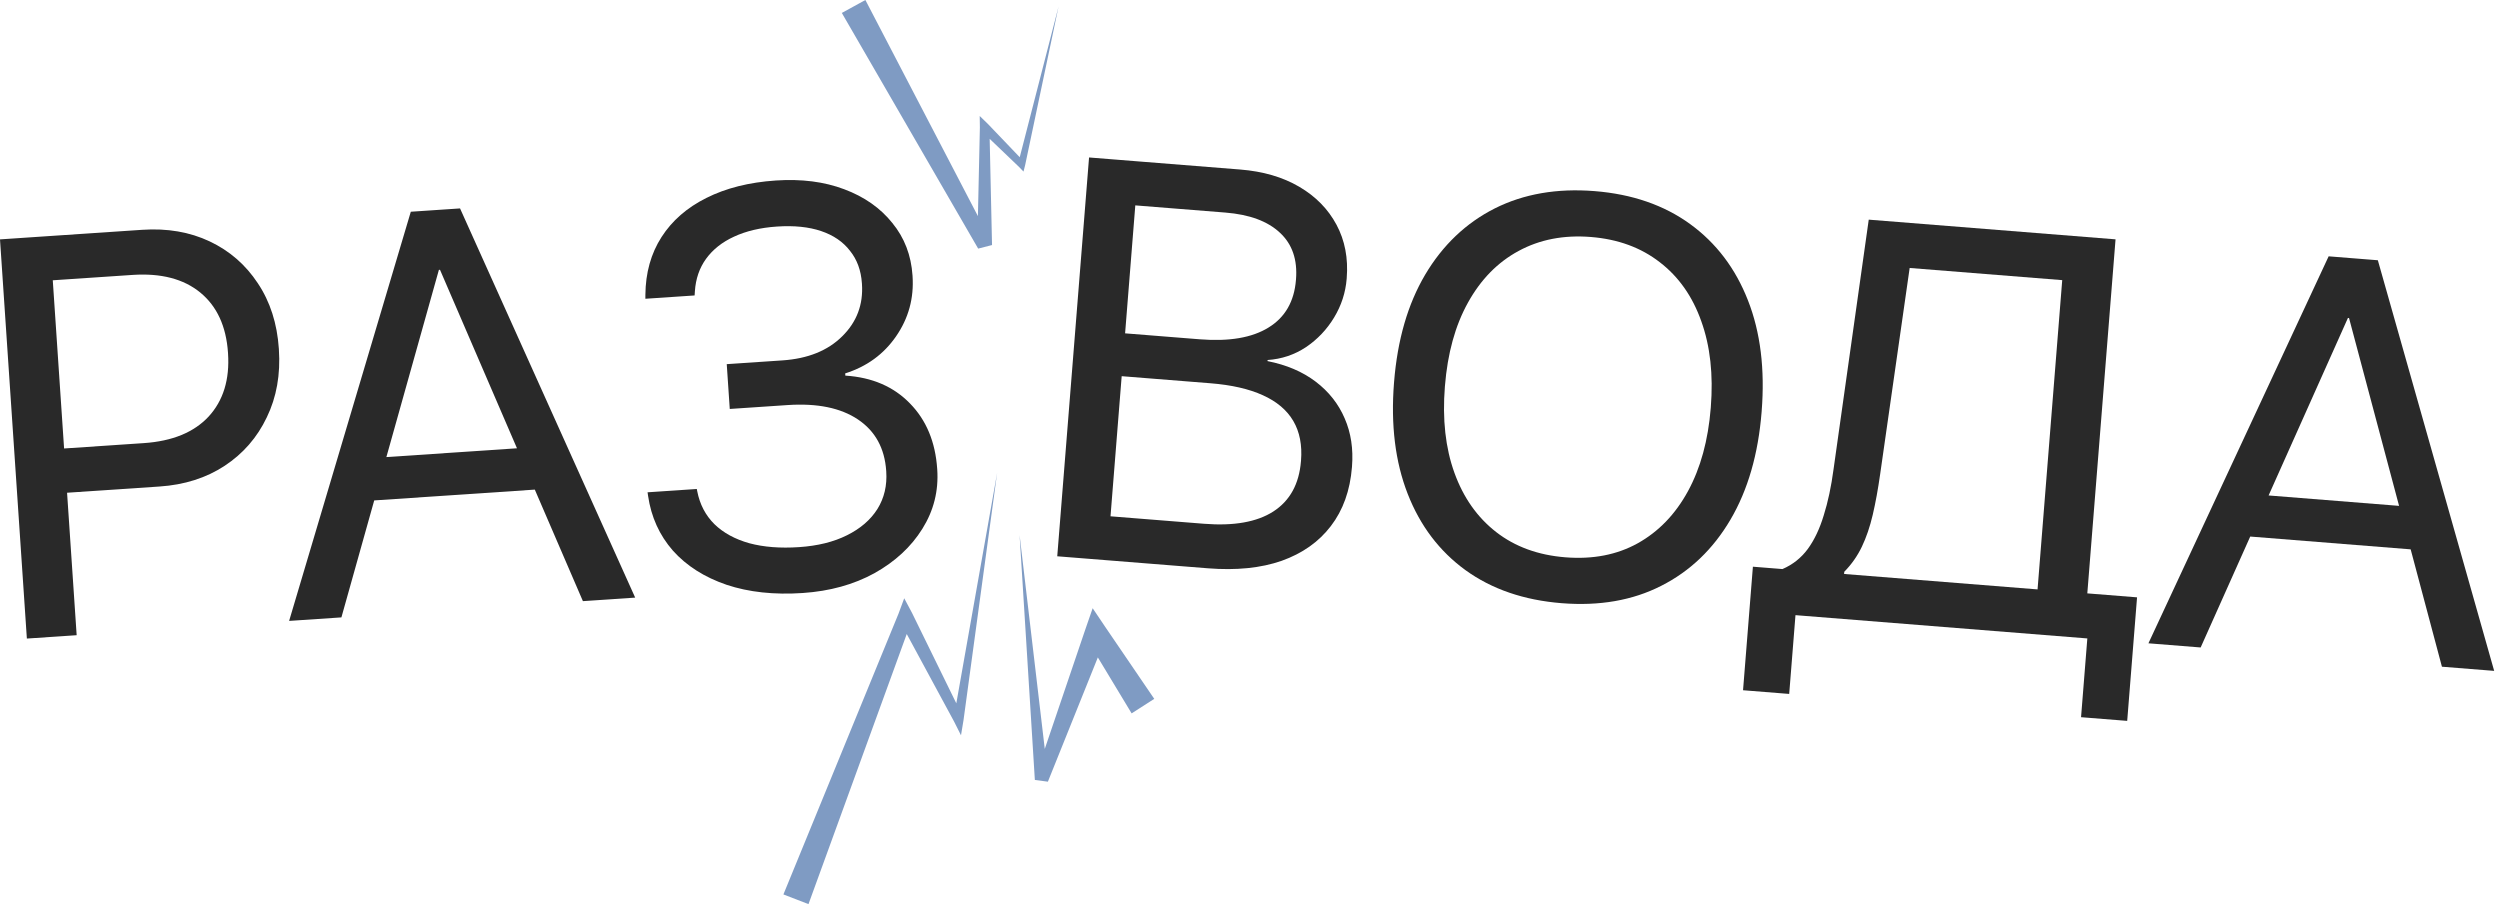
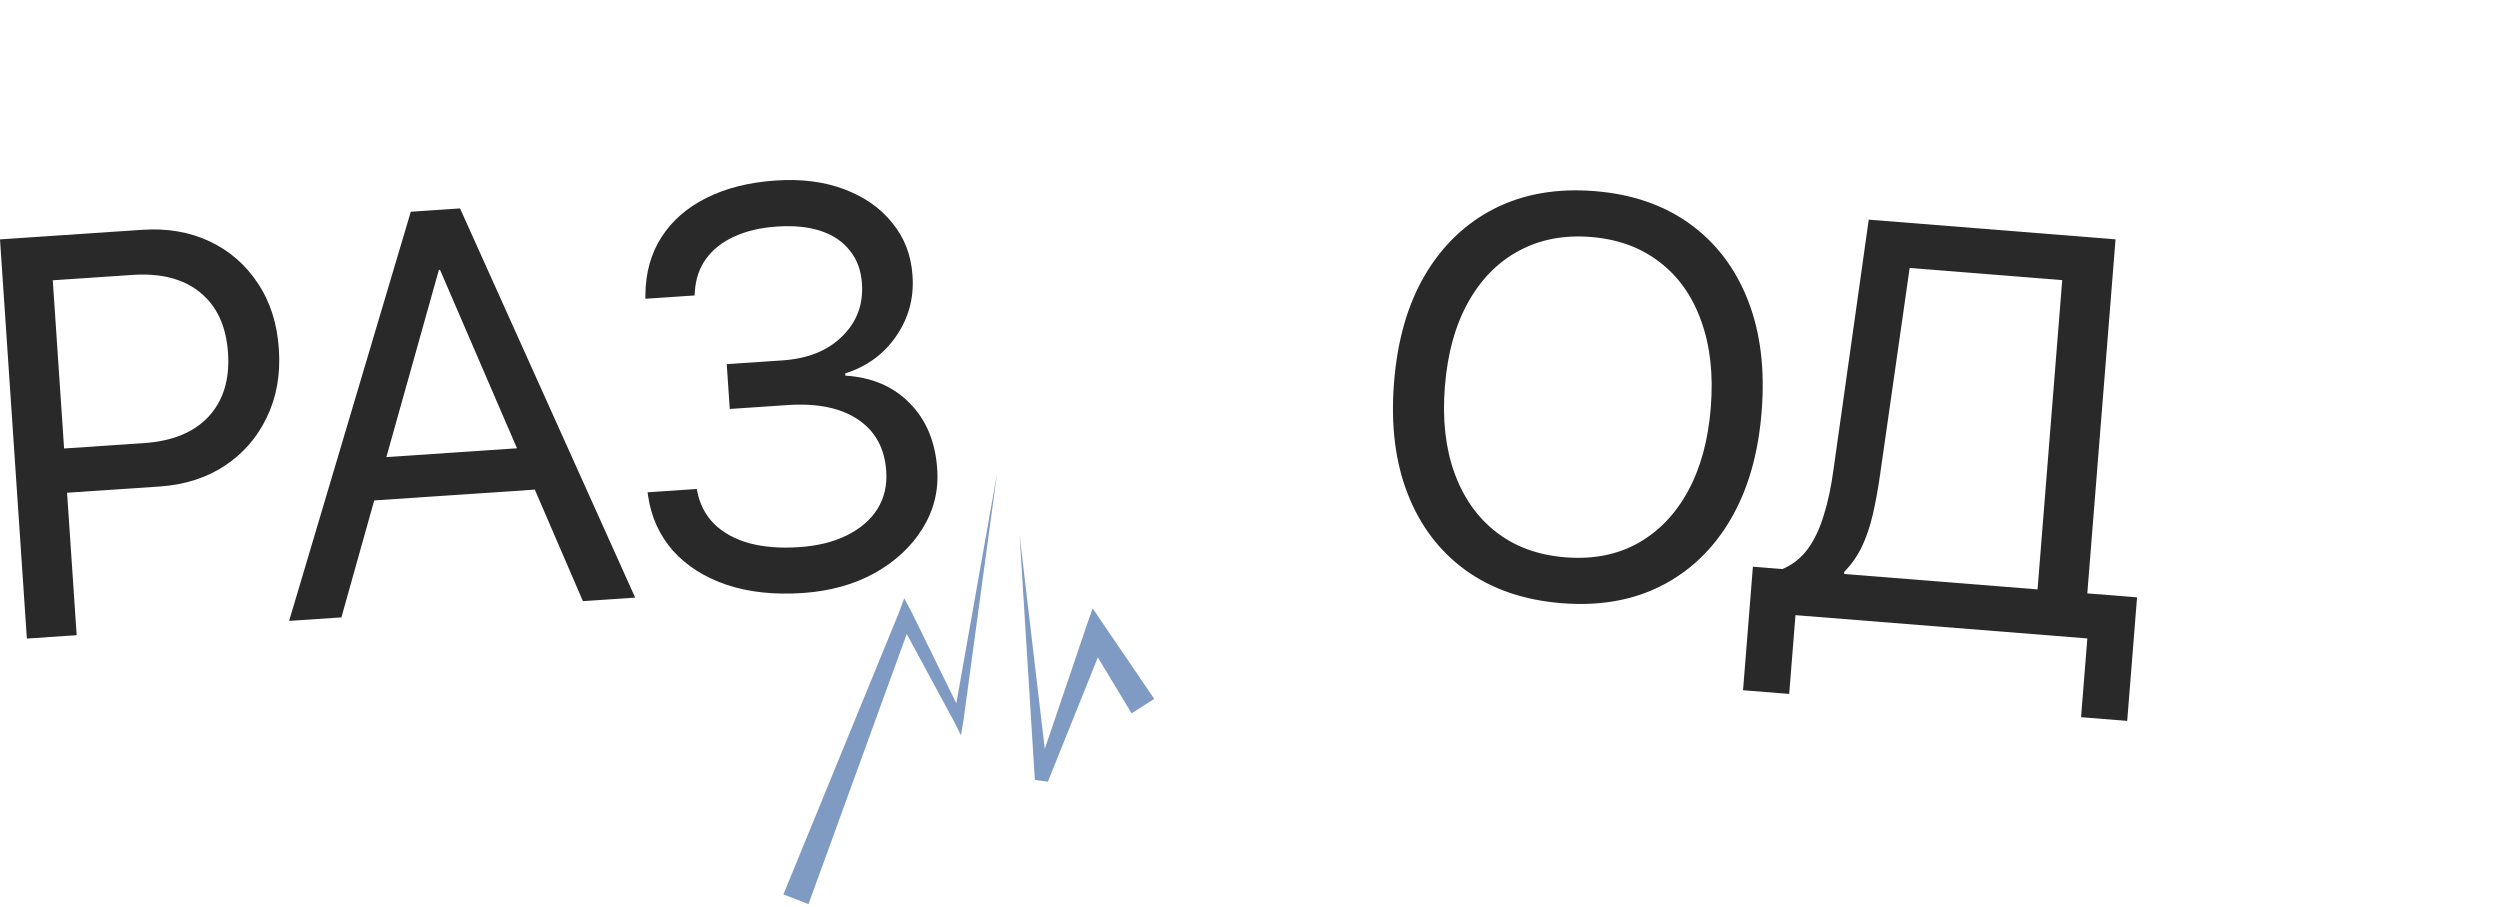
<svg xmlns="http://www.w3.org/2000/svg" width="372" height="135" viewBox="0 0 372 135" fill="none">
  <path d="M6.275 73.569L5.832 66.983L21.392 65.936C25.645 65.65 28.864 64.33 31.049 61.978C33.232 59.598 34.192 56.46 33.93 52.563L33.925 52.481C33.66 48.557 32.288 45.576 29.808 43.537C27.328 41.499 23.961 40.623 19.707 40.909L4.148 41.956L3.705 35.37L21.157 34.196C24.89 33.944 28.236 34.519 31.197 35.918C34.158 37.318 36.544 39.39 38.355 42.135C40.194 44.878 41.24 48.13 41.493 51.889L41.498 51.971C41.751 55.731 41.152 59.107 39.699 62.099C38.274 65.089 36.189 67.49 33.444 69.301C30.699 71.112 27.46 72.143 23.728 72.394L6.275 73.569ZM3.997 95.017L0 35.62L7.409 35.121L11.407 94.518L3.997 95.017Z" fill="#292929" />
  <path d="M43.021 92.391L61.128 31.506L66.603 31.137L67.201 40.028L65.307 40.156L50.801 91.867L43.021 92.391ZM52.003 74.709L54.049 68.245L80.393 66.472L83.287 72.604L52.003 74.709ZM86.736 89.449L65.472 40.145L64.874 31.254L68.455 31.013L94.515 88.925L86.736 89.449Z" fill="#292929" />
  <path d="M108.588 60.853L108.14 54.185L116.413 53.628C120.2 53.373 123.166 52.181 125.311 50.052C127.483 47.921 128.466 45.319 128.259 42.246L128.253 42.163C128.124 40.242 127.533 38.628 126.48 37.321C125.453 35.984 124.023 35.005 122.189 34.384C120.355 33.763 118.163 33.539 115.61 33.711C113.141 33.877 111.011 34.379 109.22 35.216C107.455 36.024 106.068 37.123 105.059 38.514C104.076 39.876 103.522 41.484 103.399 43.34L103.358 43.963L96.031 44.456L96.034 43.877C96.061 40.595 96.86 37.729 98.432 35.28C100.004 32.831 102.23 30.89 105.111 29.455C108.017 27.992 111.46 27.126 115.439 26.858C119.253 26.602 122.645 27.035 125.615 28.158C128.613 29.28 131 30.952 132.776 33.176C134.577 35.37 135.58 37.976 135.783 40.995L135.788 41.077C136.01 44.37 135.191 47.361 133.332 50.05C131.499 52.709 128.976 54.547 125.764 55.562L125.787 55.892C129.773 56.147 132.981 57.53 135.411 60.041C137.838 62.523 139.187 65.768 139.456 69.775L139.462 69.857C139.676 73.04 138.937 75.984 137.245 78.689C135.578 81.365 133.203 83.565 130.122 85.288C127.038 86.985 123.48 87.968 119.446 88.24C115.192 88.526 111.416 88.119 108.116 87.017C104.815 85.889 102.151 84.194 100.125 81.932C98.124 79.641 96.893 76.926 96.434 73.787L96.357 73.254L103.684 72.761L103.747 73.088C104.127 75.047 104.981 76.684 106.311 78.001C107.638 79.29 109.369 80.235 111.505 80.835C113.638 81.408 116.104 81.601 118.903 81.412C121.675 81.226 124.048 80.639 126.021 79.652C128.022 78.662 129.533 77.362 130.555 75.749C131.575 74.109 132.014 72.246 131.874 70.161L131.869 70.079C131.641 66.703 130.243 64.151 127.673 62.422C125.103 60.693 121.61 59.977 117.191 60.274L108.588 60.853Z" fill="#292929" />
-   <path d="M161.02 83.07L161.542 76.531L179.143 77.935C183.585 78.289 187.027 77.681 189.47 76.11C191.942 74.513 193.314 72.016 193.585 68.616L193.592 68.534C193.776 66.231 193.394 64.269 192.447 62.648C191.5 61.028 189.988 59.748 187.911 58.81C185.861 57.874 183.26 57.28 180.107 57.029L163.205 55.681L163.713 49.306L178.518 50.487C182.905 50.837 186.317 50.254 188.756 48.737C191.222 47.224 192.583 44.863 192.838 41.655L192.845 41.573C193.079 38.639 192.284 36.327 190.46 34.636C188.638 32.919 185.931 31.916 182.339 31.63L165.231 30.265L165.753 23.727L184.547 25.225C187.947 25.497 190.872 26.351 193.324 27.788C195.775 29.225 197.625 31.111 198.873 33.445C200.122 35.779 200.628 38.427 200.392 41.388L200.386 41.471C200.222 43.527 199.599 45.45 198.518 47.24C197.437 49.03 196.037 50.505 194.316 51.664C192.598 52.796 190.699 53.431 188.619 53.569L188.606 53.733C191.431 54.29 193.819 55.308 195.77 56.788C197.722 58.268 199.162 60.093 200.093 62.265C201.026 64.408 201.387 66.796 201.177 69.428L201.171 69.51C200.893 72.992 199.846 75.916 198.029 78.282C196.242 80.623 193.801 82.346 190.705 83.451C187.612 84.528 183.954 84.899 179.732 84.562L161.02 83.07ZM157.319 82.775L162.052 23.431L169.454 24.022L164.722 83.365L157.319 82.775Z" fill="#292929" />
  <path d="M232.377 89.754C226.757 89.306 221.99 87.67 218.076 84.847C214.19 82.027 211.319 78.238 209.464 73.483C207.608 68.727 206.931 63.21 207.431 56.932L207.438 56.849C207.939 50.571 209.481 45.245 212.065 40.871C214.678 36.471 218.127 33.187 222.411 31.018C226.722 28.851 231.674 27.991 237.267 28.437C242.86 28.883 247.6 30.516 251.486 33.337C255.372 36.157 258.243 39.946 260.099 44.701C261.956 49.43 262.635 54.933 262.134 61.211L262.128 61.294C261.627 67.572 260.084 72.912 257.498 77.313C254.912 81.715 251.477 85 247.193 87.169C242.936 89.341 237.998 90.202 232.377 89.754ZM232.922 82.927C237.007 83.253 240.594 82.56 243.683 80.847C246.801 79.109 249.298 76.522 251.172 73.084C253.046 69.647 254.176 65.516 254.561 60.69L254.567 60.608C254.954 55.755 254.481 51.482 253.148 47.789C251.842 44.098 249.785 41.175 246.977 39.02C244.171 36.837 240.753 35.585 236.723 35.263C232.693 34.942 229.106 35.635 225.962 37.344C222.848 39.027 220.34 41.586 218.438 45.021C216.539 48.429 215.394 52.573 215.005 57.453L214.998 57.535C214.611 62.388 215.085 66.661 216.418 70.354C217.751 74.047 219.821 76.985 222.627 79.168C225.432 81.35 228.864 82.604 232.922 82.927Z" fill="#292929" />
  <path d="M266.233 103.256L259.365 102.708L260.831 84.325L265.231 84.676C266.745 84.024 267.997 83.034 268.986 81.706C269.977 80.35 270.773 78.676 271.373 76.682C272.001 74.69 272.486 72.411 272.829 69.845L278.069 32.684L314.793 35.613L310.592 88.294L317.994 88.884L316.528 107.267L309.661 106.719L310.595 94.999L267.167 91.535L266.233 103.256ZM279.766 70.564C279.449 72.801 279.082 74.813 278.664 76.601C278.245 78.389 277.705 79.973 277.043 81.355C276.381 82.737 275.509 83.978 274.428 85.079L274.402 85.408L303.189 87.703L306.859 41.684L284.158 39.874L279.766 70.564Z" fill="#292929" />
-   <path d="M319.686 95.724L346.502 38.141L351.972 38.578L351.264 47.461L349.372 47.31L327.458 96.343L319.686 95.724ZM331.157 79.546L334.126 73.45L360.446 75.549L362.412 82.038L331.157 79.546ZM363.36 99.207L349.536 47.323L350.245 38.44L353.823 38.725L371.133 99.826L363.36 99.207Z" fill="#292929" />
  <path d="M116.572 133.091C117.816 133.572 119.059 134.052 120.303 134.533C120.87 132.974 121.437 131.414 122.005 129.855C126.585 117.262 131.166 104.669 135.747 92.077L133.756 92.183C136.495 97.248 139.234 102.312 141.973 107.377L142.996 109.412L143.372 107.151C144.815 96.536 146.259 85.922 147.702 75.307C147.926 73.663 148.149 72.018 148.373 70.374C148.083 72.008 147.794 73.642 147.505 75.276C145.636 85.824 143.767 96.372 141.899 106.92L143.298 106.694C140.765 101.524 138.232 96.353 135.699 91.182L134.548 89.023L133.709 91.289C128.626 103.687 123.543 116.086 118.46 128.484C117.831 130.02 117.202 131.555 116.572 133.091Z" fill="#7F9BC3" />
  <path d="M151.714 79.612C151.79 80.822 151.865 82.032 151.941 83.243C152.622 94.18 153.304 105.117 153.986 116.055L155.926 116.314C158.819 109.117 161.712 101.921 164.604 94.724L161.68 95.041C163.289 97.706 164.898 100.37 166.506 103.035C167.133 104.073 167.76 105.112 168.386 106.15C169.508 105.429 170.631 104.709 171.753 103.989C171.07 102.987 170.387 101.985 169.704 100.983C167.951 98.41 166.199 95.838 164.446 93.266L162.588 90.503L161.522 93.583C159.029 100.927 156.537 108.272 154.044 115.616L155.985 115.875C154.703 104.992 153.421 94.108 152.14 83.225C151.998 82.02 151.856 80.816 151.714 79.612Z" fill="#7F9BC3" />
-   <path d="M128.769 1.03903e-06C127.6 0.642 126.431 1.284 125.263 1.926C126.014 3.223 126.764 4.521 127.515 5.818C133.527 16.209 139.54 26.601 145.552 36.992L147.615 36.463C147.485 30.63 147.355 24.796 147.226 18.963L146.014 19.465C147.888 21.257 149.762 23.05 151.636 24.843L152.298 25.53L152.538 24.585C153.889 18.178 155.239 11.771 156.589 5.363C156.898 3.896 157.207 2.43 157.516 0.963C157.142 2.414 156.768 3.866 156.394 5.318C154.76 11.659 153.127 18 151.493 24.341L152.395 24.083C150.603 22.209 148.81 20.335 147.018 18.461L145.781 17.26L145.806 18.963C145.676 24.796 145.546 30.63 145.417 36.463L147.479 35.934C141.935 25.285 136.39 14.637 130.846 3.989C130.153 2.659 129.461 1.33 128.769 1.03903e-06Z" fill="#7F9BC3" />
</svg>